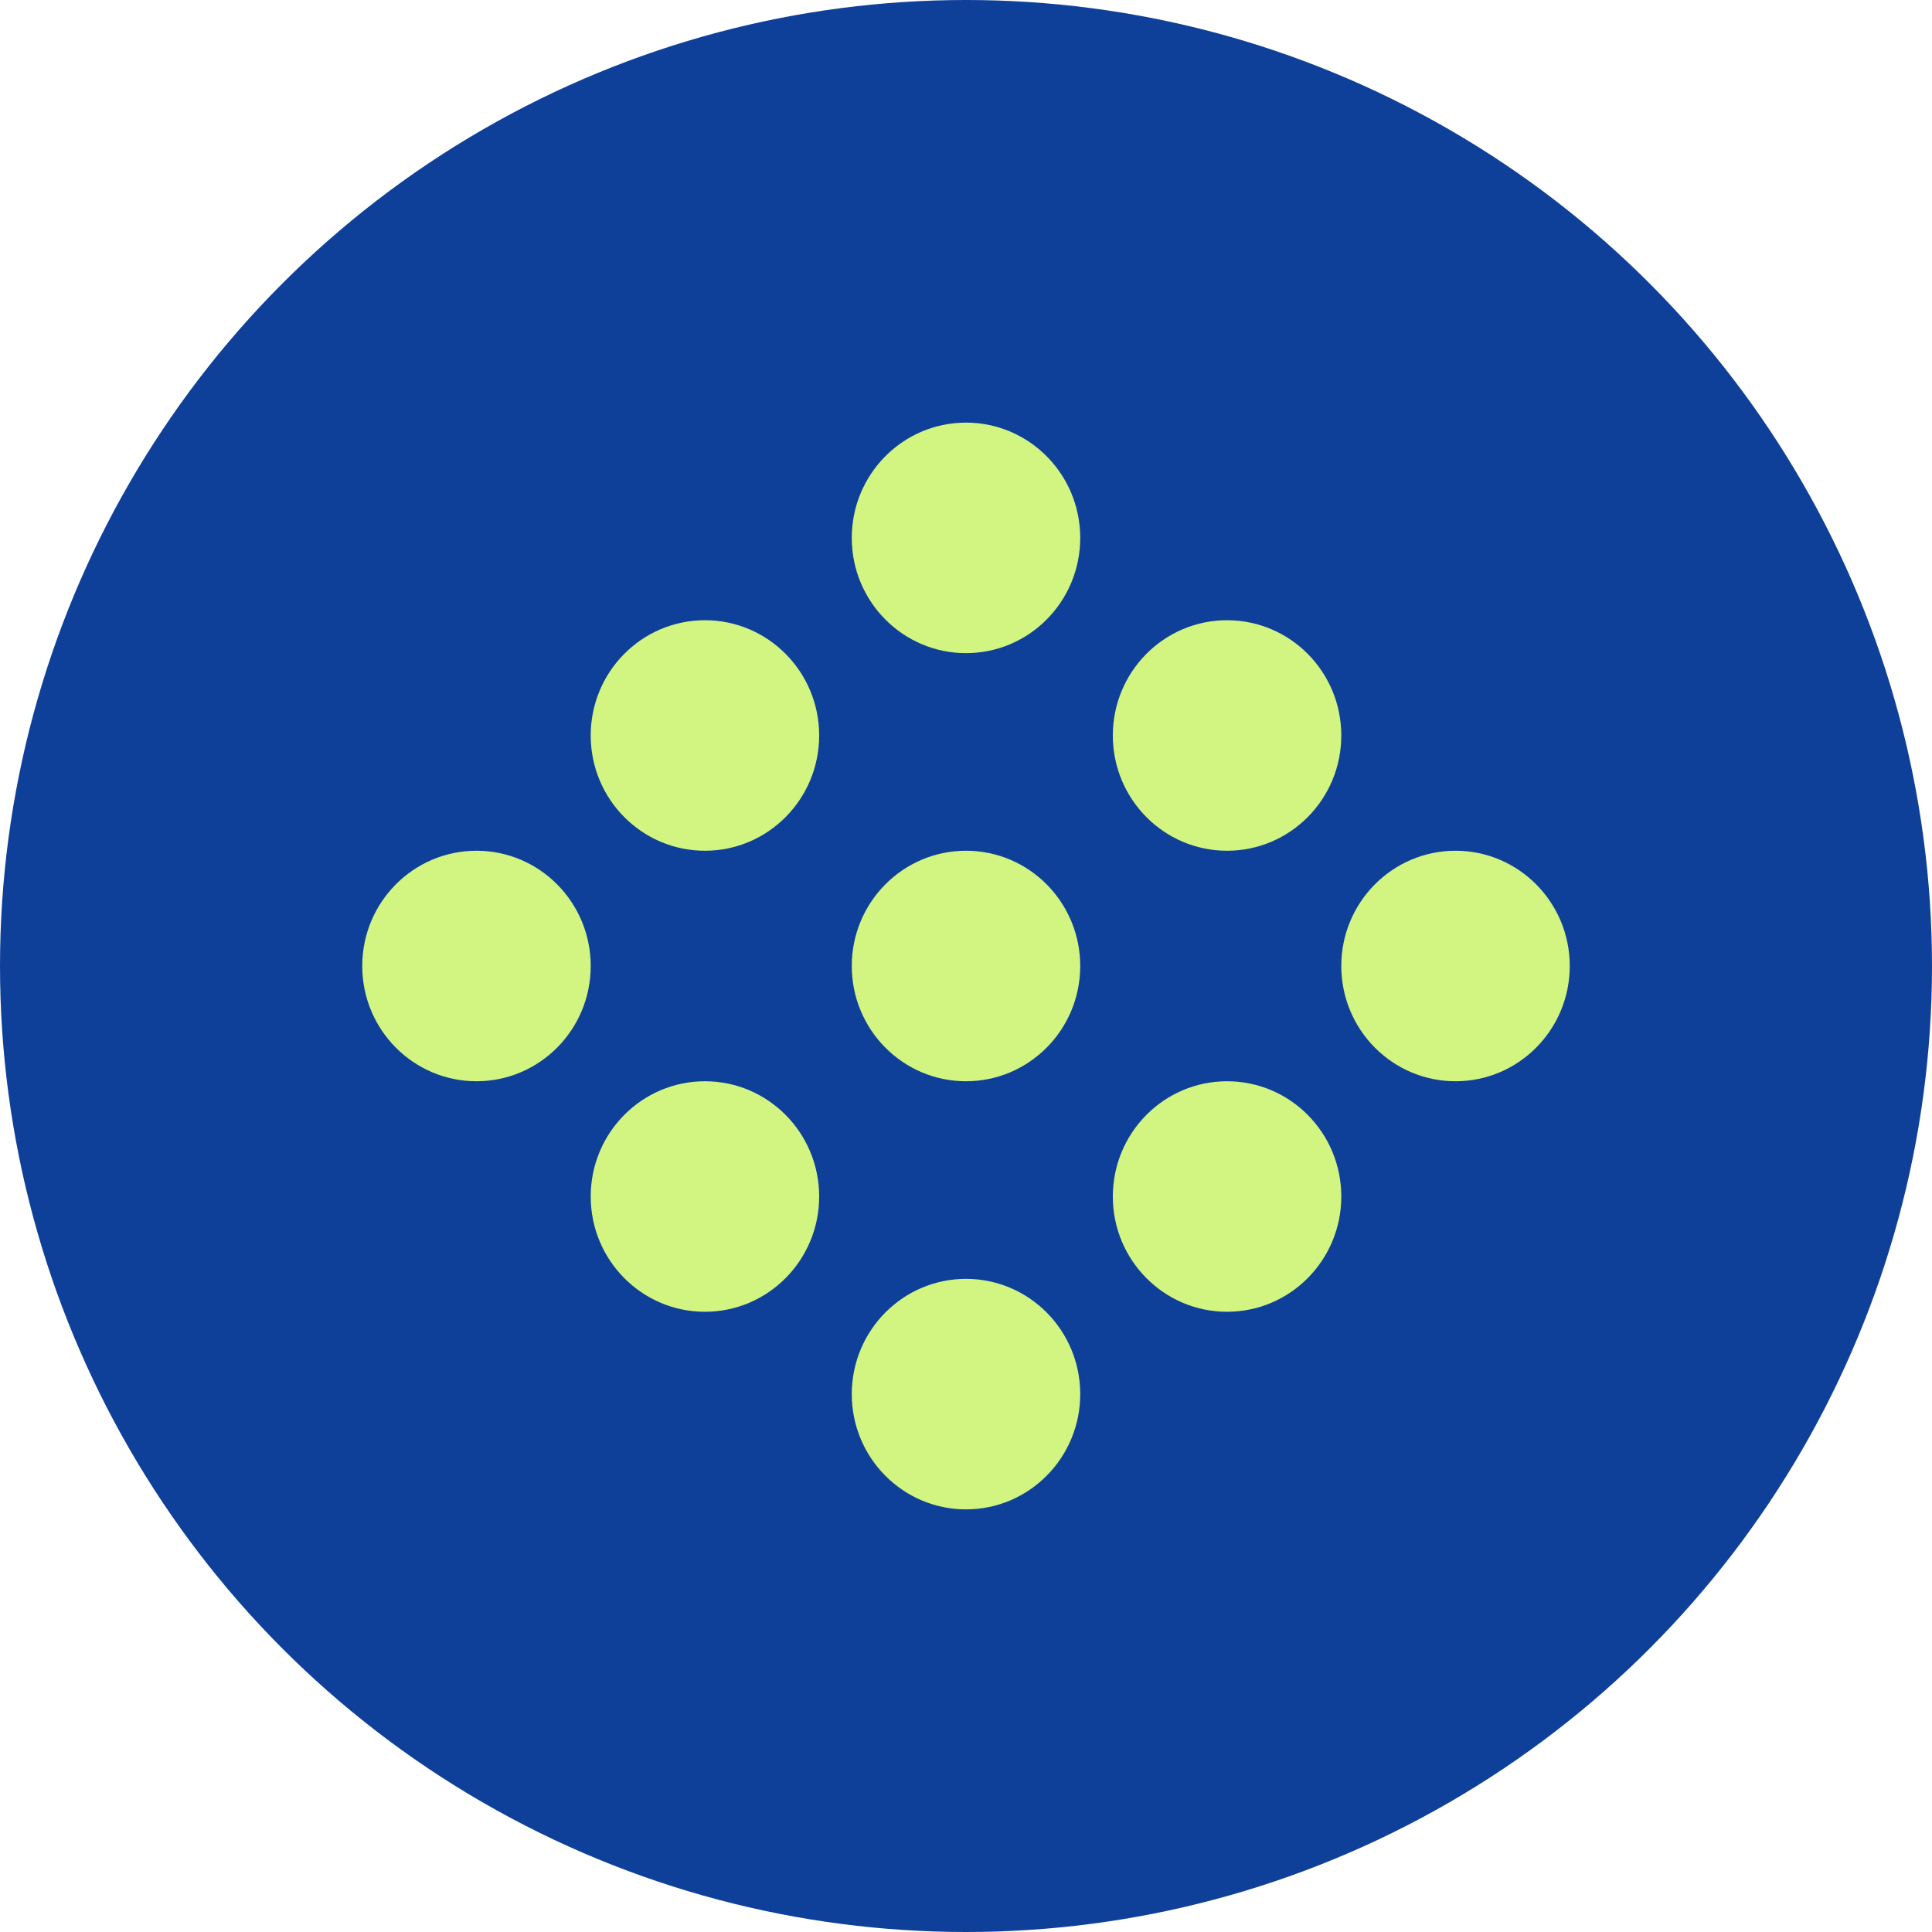
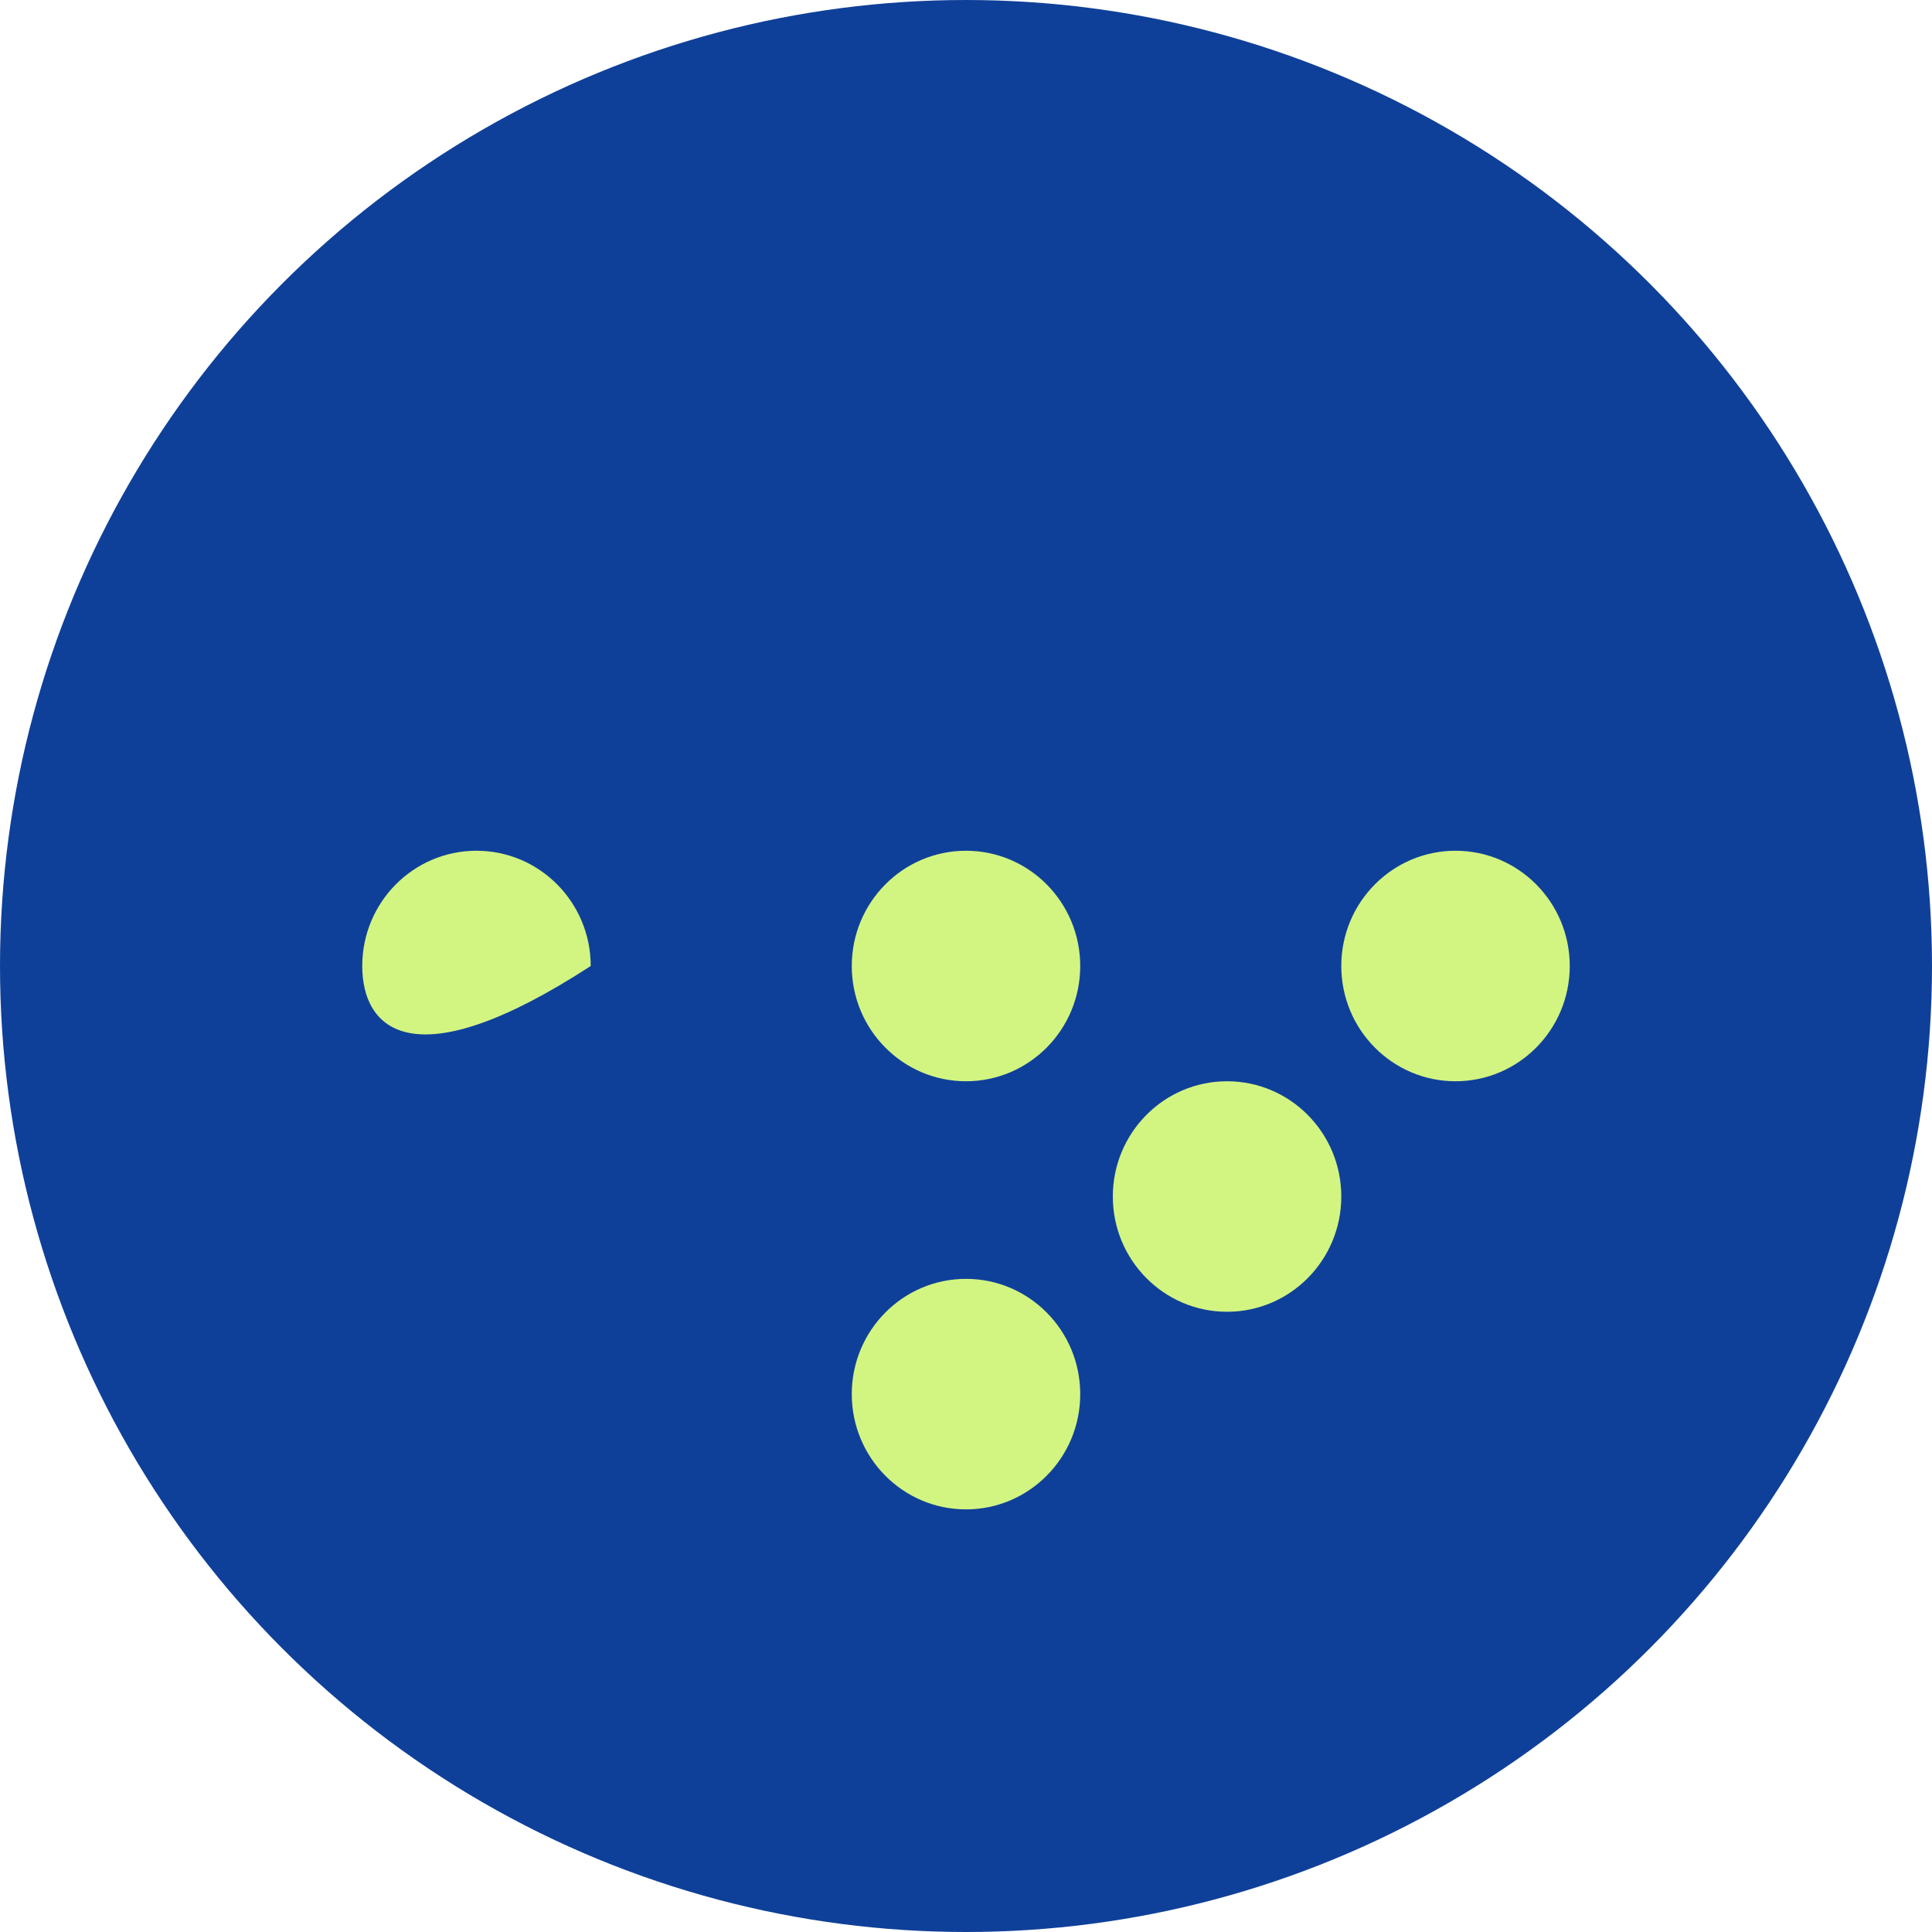
<svg xmlns="http://www.w3.org/2000/svg" width="32" height="32" viewBox="0 0 32 32" fill="none">
  <g clip-path="url(#clip0_610_77)">
    <circle cx="16" cy="16" r="16" fill="#0F4099" />
    <path d="M16 21.182C17.045 21.182 17.892 22.037 17.892 23.091C17.892 24.145 17.045 25 16 25C14.955 25 14.108 24.145 14.108 23.091C14.108 22.037 14.955 21.182 16 21.182Z" fill="#D2F582" />
-     <path d="M11.676 17.909C12.72 17.909 13.568 18.764 13.568 19.818C13.568 20.872 12.72 21.727 11.676 21.727C10.631 21.727 9.784 20.872 9.784 19.818C9.784 18.764 10.631 17.909 11.676 17.909Z" fill="#D2F582" />
    <path d="M20.324 17.909C21.369 17.909 22.216 18.764 22.216 19.818C22.216 20.872 21.369 21.727 20.324 21.727C19.279 21.727 18.432 20.872 18.432 19.818C18.432 18.764 19.279 17.909 20.324 17.909Z" fill="#D2F582" />
-     <path d="M7.892 14.091C8.937 14.091 9.784 14.946 9.784 16C9.784 17.054 8.937 17.909 7.892 17.909C6.847 17.909 6 17.054 6 16C6 14.946 6.847 14.091 7.892 14.091Z" fill="#D2F582" />
+     <path d="M7.892 14.091C8.937 14.091 9.784 14.946 9.784 16C6.847 17.909 6 17.054 6 16C6 14.946 6.847 14.091 7.892 14.091Z" fill="#D2F582" />
    <path d="M16 14.091C17.045 14.091 17.892 14.946 17.892 16C17.892 17.054 17.045 17.909 16 17.909C14.955 17.909 14.108 17.054 14.108 16C14.108 14.946 14.955 14.091 16 14.091Z" fill="#D2F582" />
    <path d="M24.108 14.091C25.153 14.091 26 14.946 26 16C26 17.054 25.153 17.909 24.108 17.909C23.063 17.909 22.216 17.054 22.216 16C22.216 14.946 23.063 14.091 24.108 14.091Z" fill="#D2F582" />
-     <path d="M11.676 10.273C12.72 10.273 13.568 11.127 13.568 12.182C13.568 13.236 12.72 14.091 11.676 14.091C10.631 14.091 9.784 13.236 9.784 12.182C9.784 11.127 10.631 10.273 11.676 10.273Z" fill="#D2F582" />
-     <path d="M20.324 10.273C21.369 10.273 22.216 11.127 22.216 12.182C22.216 13.236 21.369 14.091 20.324 14.091C19.279 14.091 18.432 13.236 18.432 12.182C18.432 11.127 19.279 10.273 20.324 10.273Z" fill="#D2F582" />
-     <path d="M16 7C17.045 7 17.892 7.855 17.892 8.909C17.892 9.963 17.045 10.818 16 10.818C14.955 10.818 14.108 9.963 14.108 8.909C14.108 7.855 14.955 7 16 7Z" fill="#D2F582" />
  </g>
  <defs>
    <clipPath id="clip0_610_77">
      <rect width="32" height="32" fill="white" />
    </clipPath>
  </defs>
</svg>